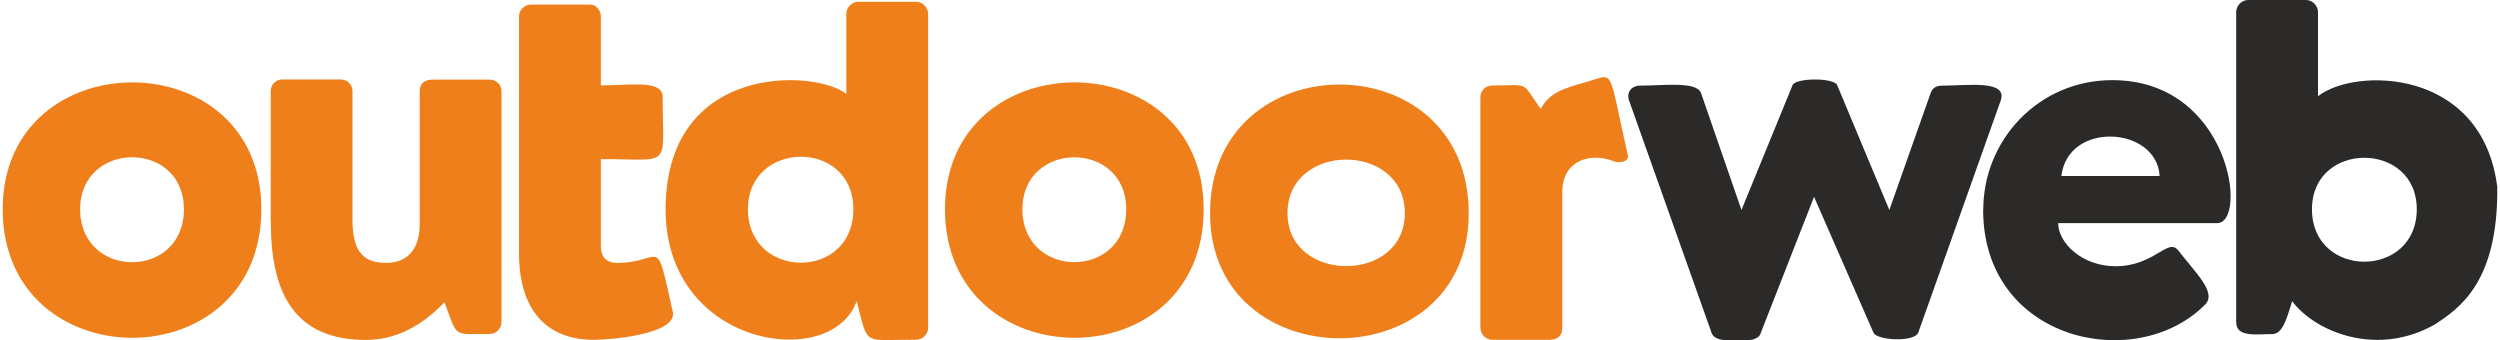
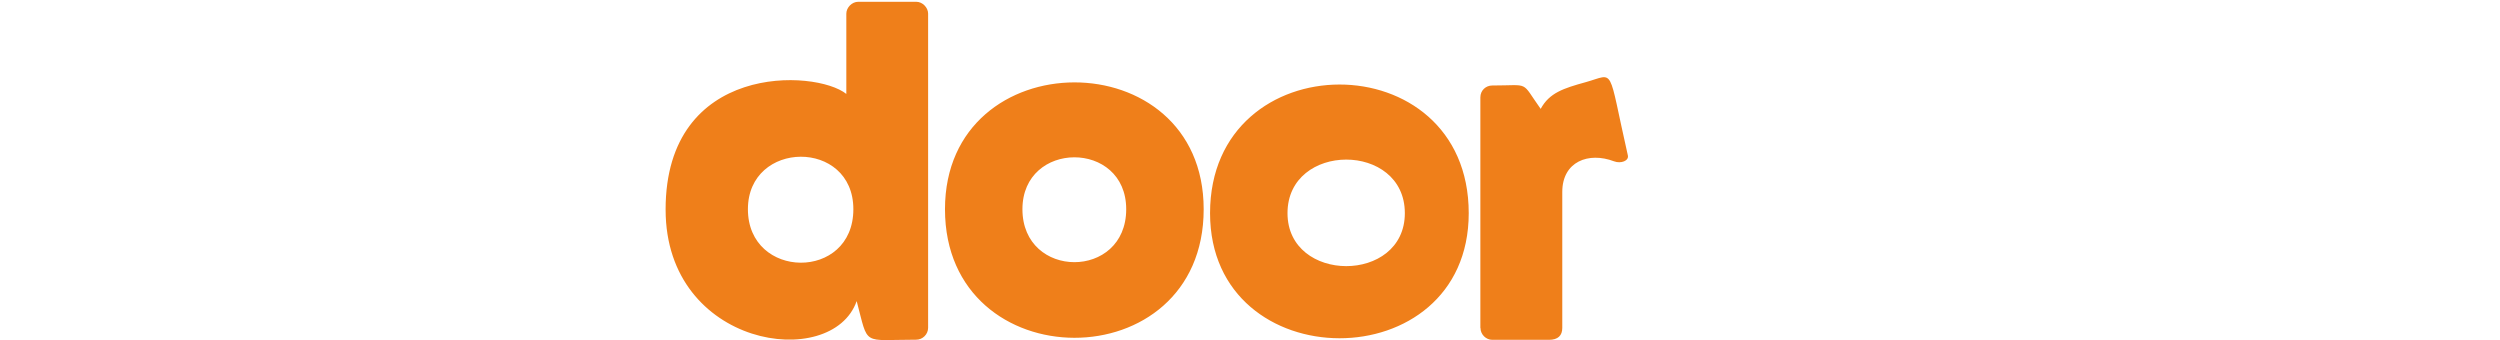
<svg xmlns="http://www.w3.org/2000/svg" xml:space="preserve" fill-rule="evenodd" clip-rule="evenodd" image-rendering="optimizeQuality" shape-rendering="geometricPrecision" text-rendering="geometricPrecision" viewBox="0 0 129836 17718" width="235" height="32">
  <defs>
    <style>
    .fil1 {fill:#EF7F1A;fill-rule:nonzero}
    .fil0 {fill:#2B2A29;fill-rule:nonzero}
   </style>
  </defs>
  <g id="Vrstva_x0020_1">
-     <path d="M107146 9159c353-2887 4969-2581 5115 0h-5115zm-4070 1763c0 6851 7975 8554 11560 4922 612-618-519-1656-1397-2800-545-712-1230 812-3272 812-1763 0-2987-1231-2987-2242h8275c1623 0 678-7443-5455-7443-3831 0-6718 3106-6718 6744l-6 7zM88927 17301c200 565 1151 392 2036 392 139 0 445-126 505-279l2807-7170 3093 7070c180 413 2156 512 2335-13l4284-12060c392-1097-1710-785-3000-785-333 0-533 87-646 393l-2148 6080-2714-6499c-160-393-2162-386-2322 0l-2660 6499-2102-6080c-220-632-1936-393-3160-393-479 0-738 366-585 785l4284 12060h-7z" class="fil0" />
    <path d="M76914 17068c0 333 280 619 619 619h2940c479 0 698-226 698-619V9991c0-1590 1377-2096 2688-1597 366 140 791-26 725-306-1071-4716-639-4243-2195-3811-1151 319-1889 552-2342 1390-1057-1483-519-1217-2521-1217-332 0-618 252-618 618v12000h6zM66870 11095c0-3712 6107-3725 6107 0 0 3685-6107 3665-6107 0zm-4031 0c0 8660 13463 8700 13463 0 0-8947-13463-8907-13463 0zM53074 10889c0-3592 5401-3612 5401 0 0 3685-5401 3665-5401 0zm-4031 0c0 8900 13464 8946 13464 0 0-8821-13464-8781-13464 0zM38786 10889c0-3612 5488-3672 5488 0 0 3745-5488 3678-5488 0zm-4283 26c0 7178 8654 8428 9944 4756 632 2381 240 2009 3100 2009 332 0 618-279 618-619V711c0-306-279-618-618-618h-3020c-333 0-619 306-619 618v4178c-1603-1284-9406-1650-9406 6019l1 7z" class="fil1" />
-     <path d="M26873 13183c0 2941 1430 4504 3892 4504 838 0 4370-286 4110-1457-931-4197-479-2547-2880-2547-559 0-864-280-864-899V8281c3764 0 3219 546 3219-3219 0-925-1583-619-3219-619V857c0-332-253-618-559-618h-3080c-333 0-619 279-619 618v12326zM13955 11534c0 3665 1178 6159 4956 6159 1929 0 3299-1144 4084-1962 699 1883 406 1650 2348 1650 333 0 619-279 619-619V4763c0-366-280-619-619-619h-2940c-306 0-698 86-698 619v6904c0 1144-506 2016-1763 2016-1317 0-1736-785-1736-2242V4756c0-366-279-619-619-619h-3053c-306 0-585 253-585 619v6765l6 13zM4031 10889c0-3592 5401-3619 5401 0 0 3691-5401 3665-5401 0zm-4031 0c0 8900 13463 8946 13463 0 0-8821-13463-8781-13463 0z" class="fil1" />
-     <path d="M116246 16769c0 805 1058 619 1876 619 605 0 804-1032 1037-1710 1211 1616 4450 2920 7444 1197 1263-834 3281-2187 3232-7137-778-6239-7450-6232-9332-4729V619c0-306-279-619-619-619h-3020c-332 0-618 306-618 619v16150zm3944-5880c0-3573 5455-3566 5455 0 0 3638-5455 3645-5455 0z" class="fil0" />
  </g>
</svg>